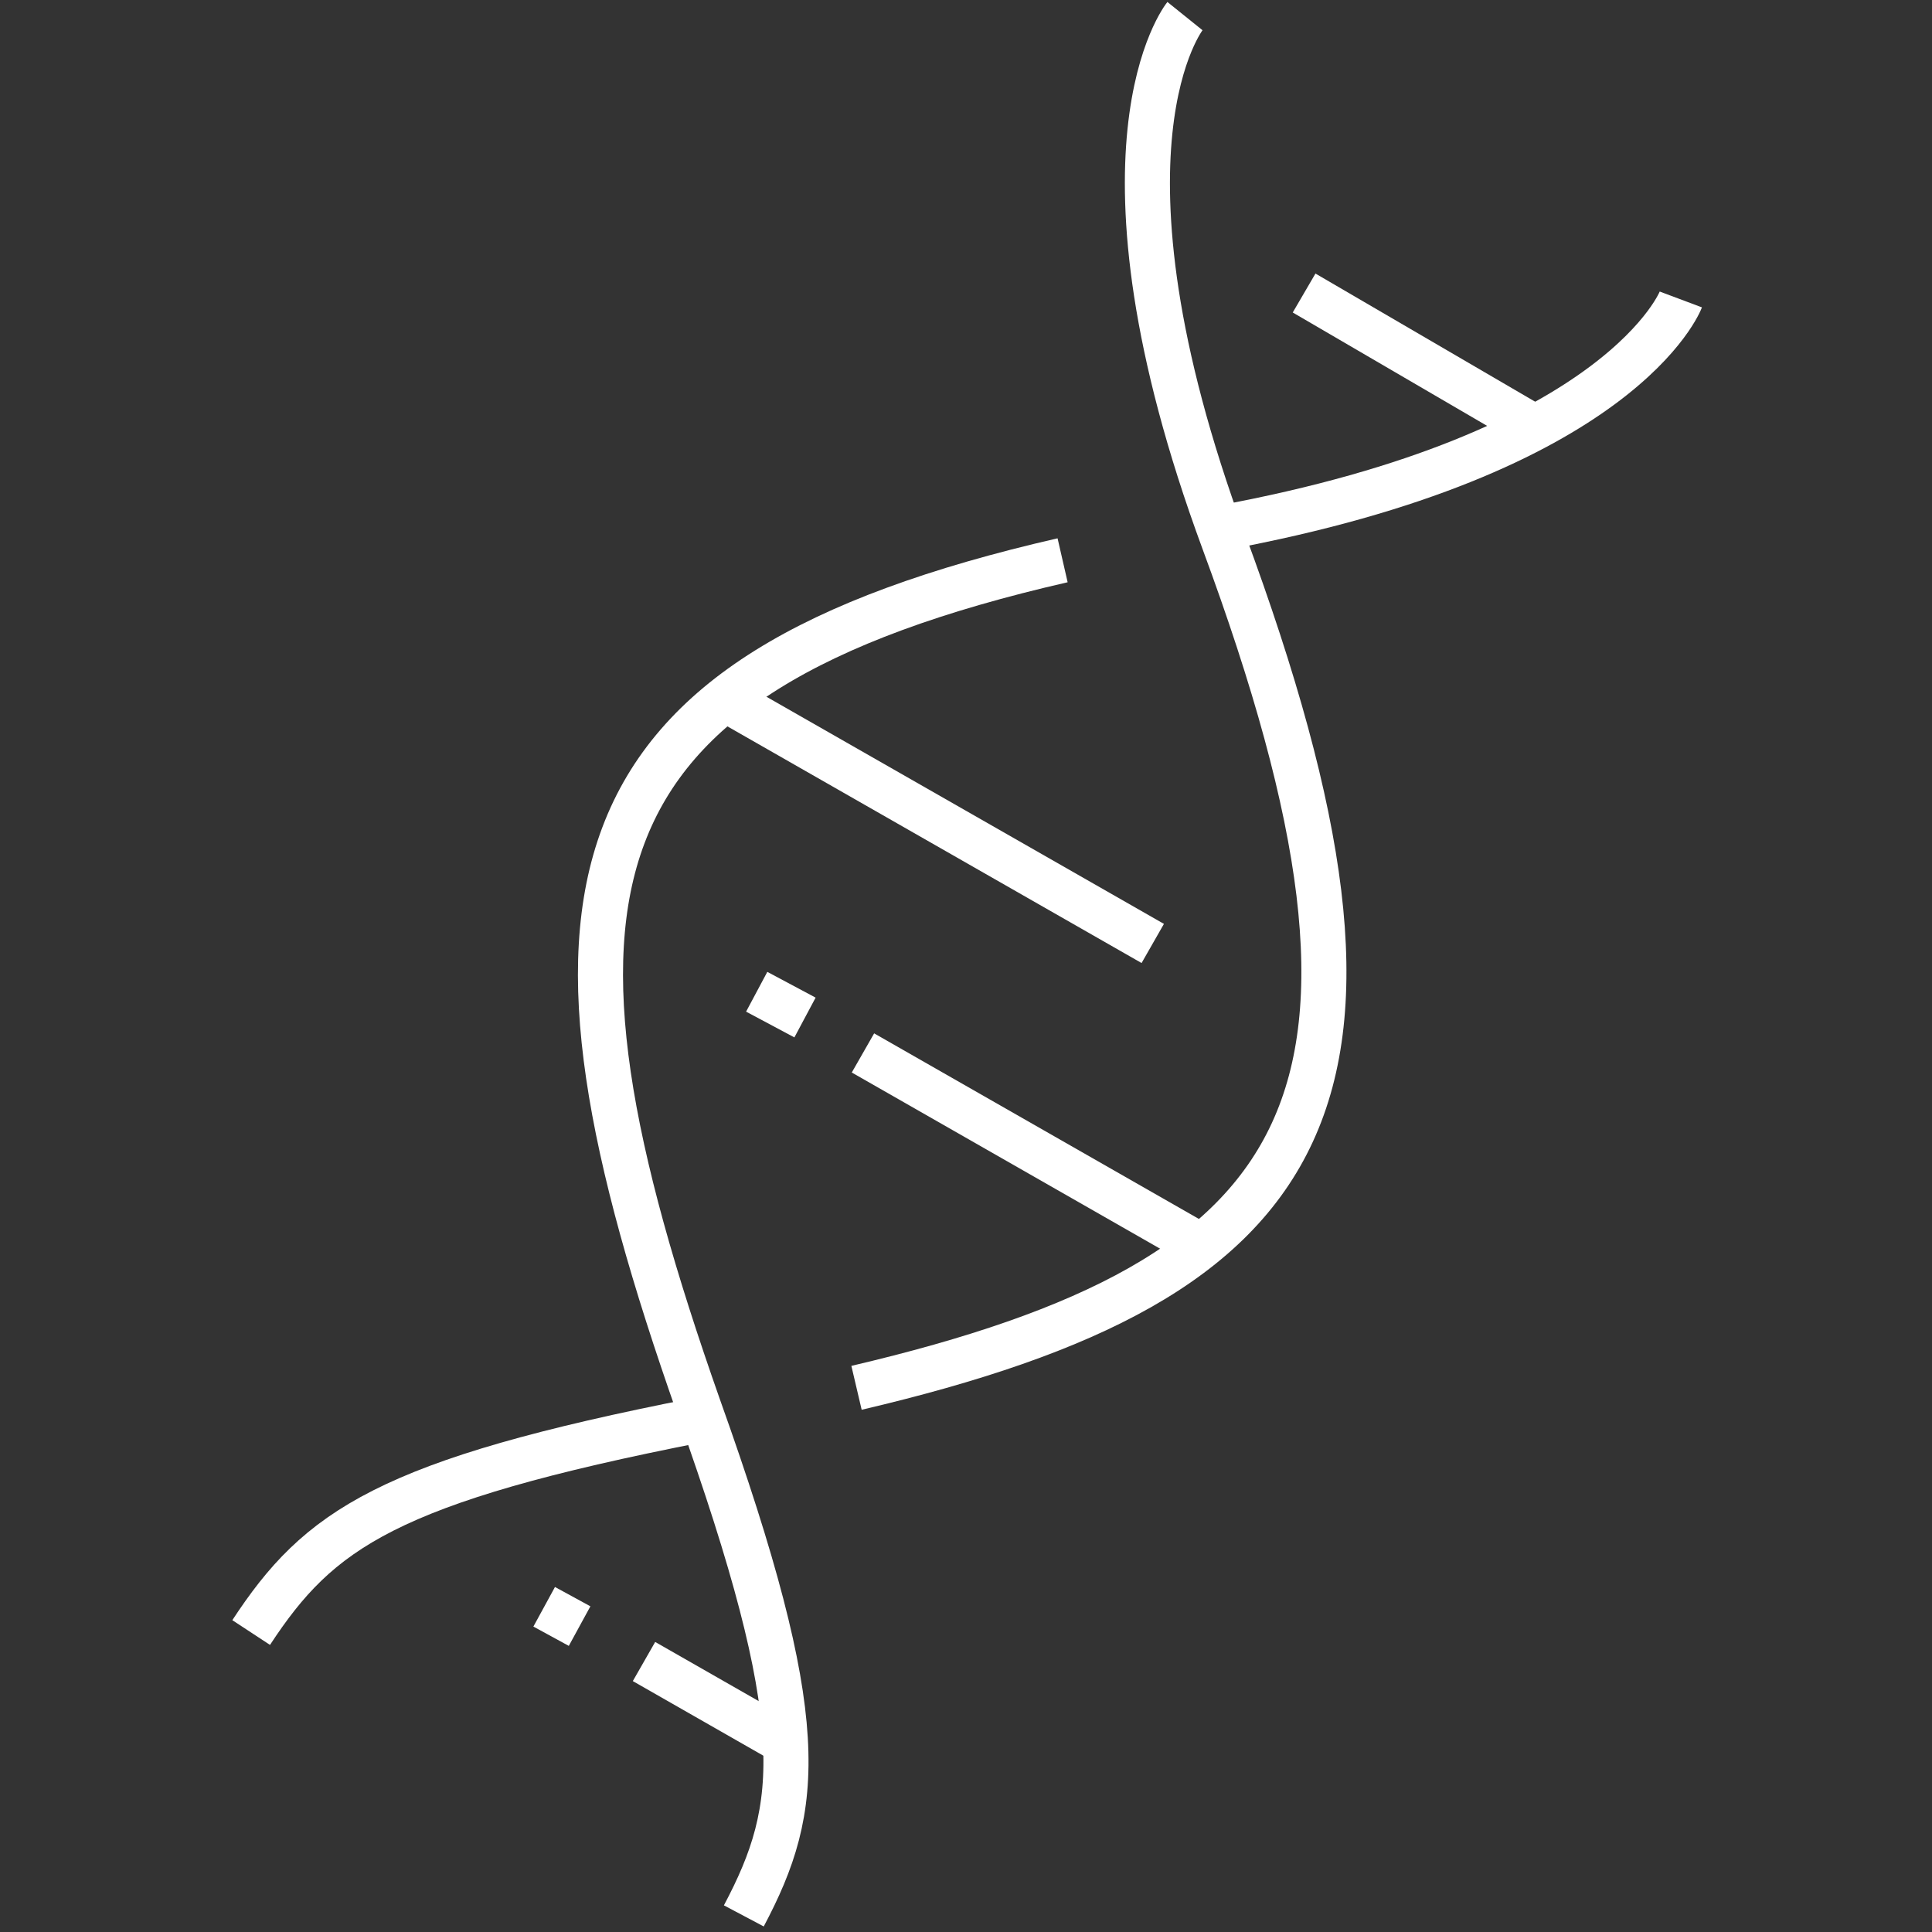
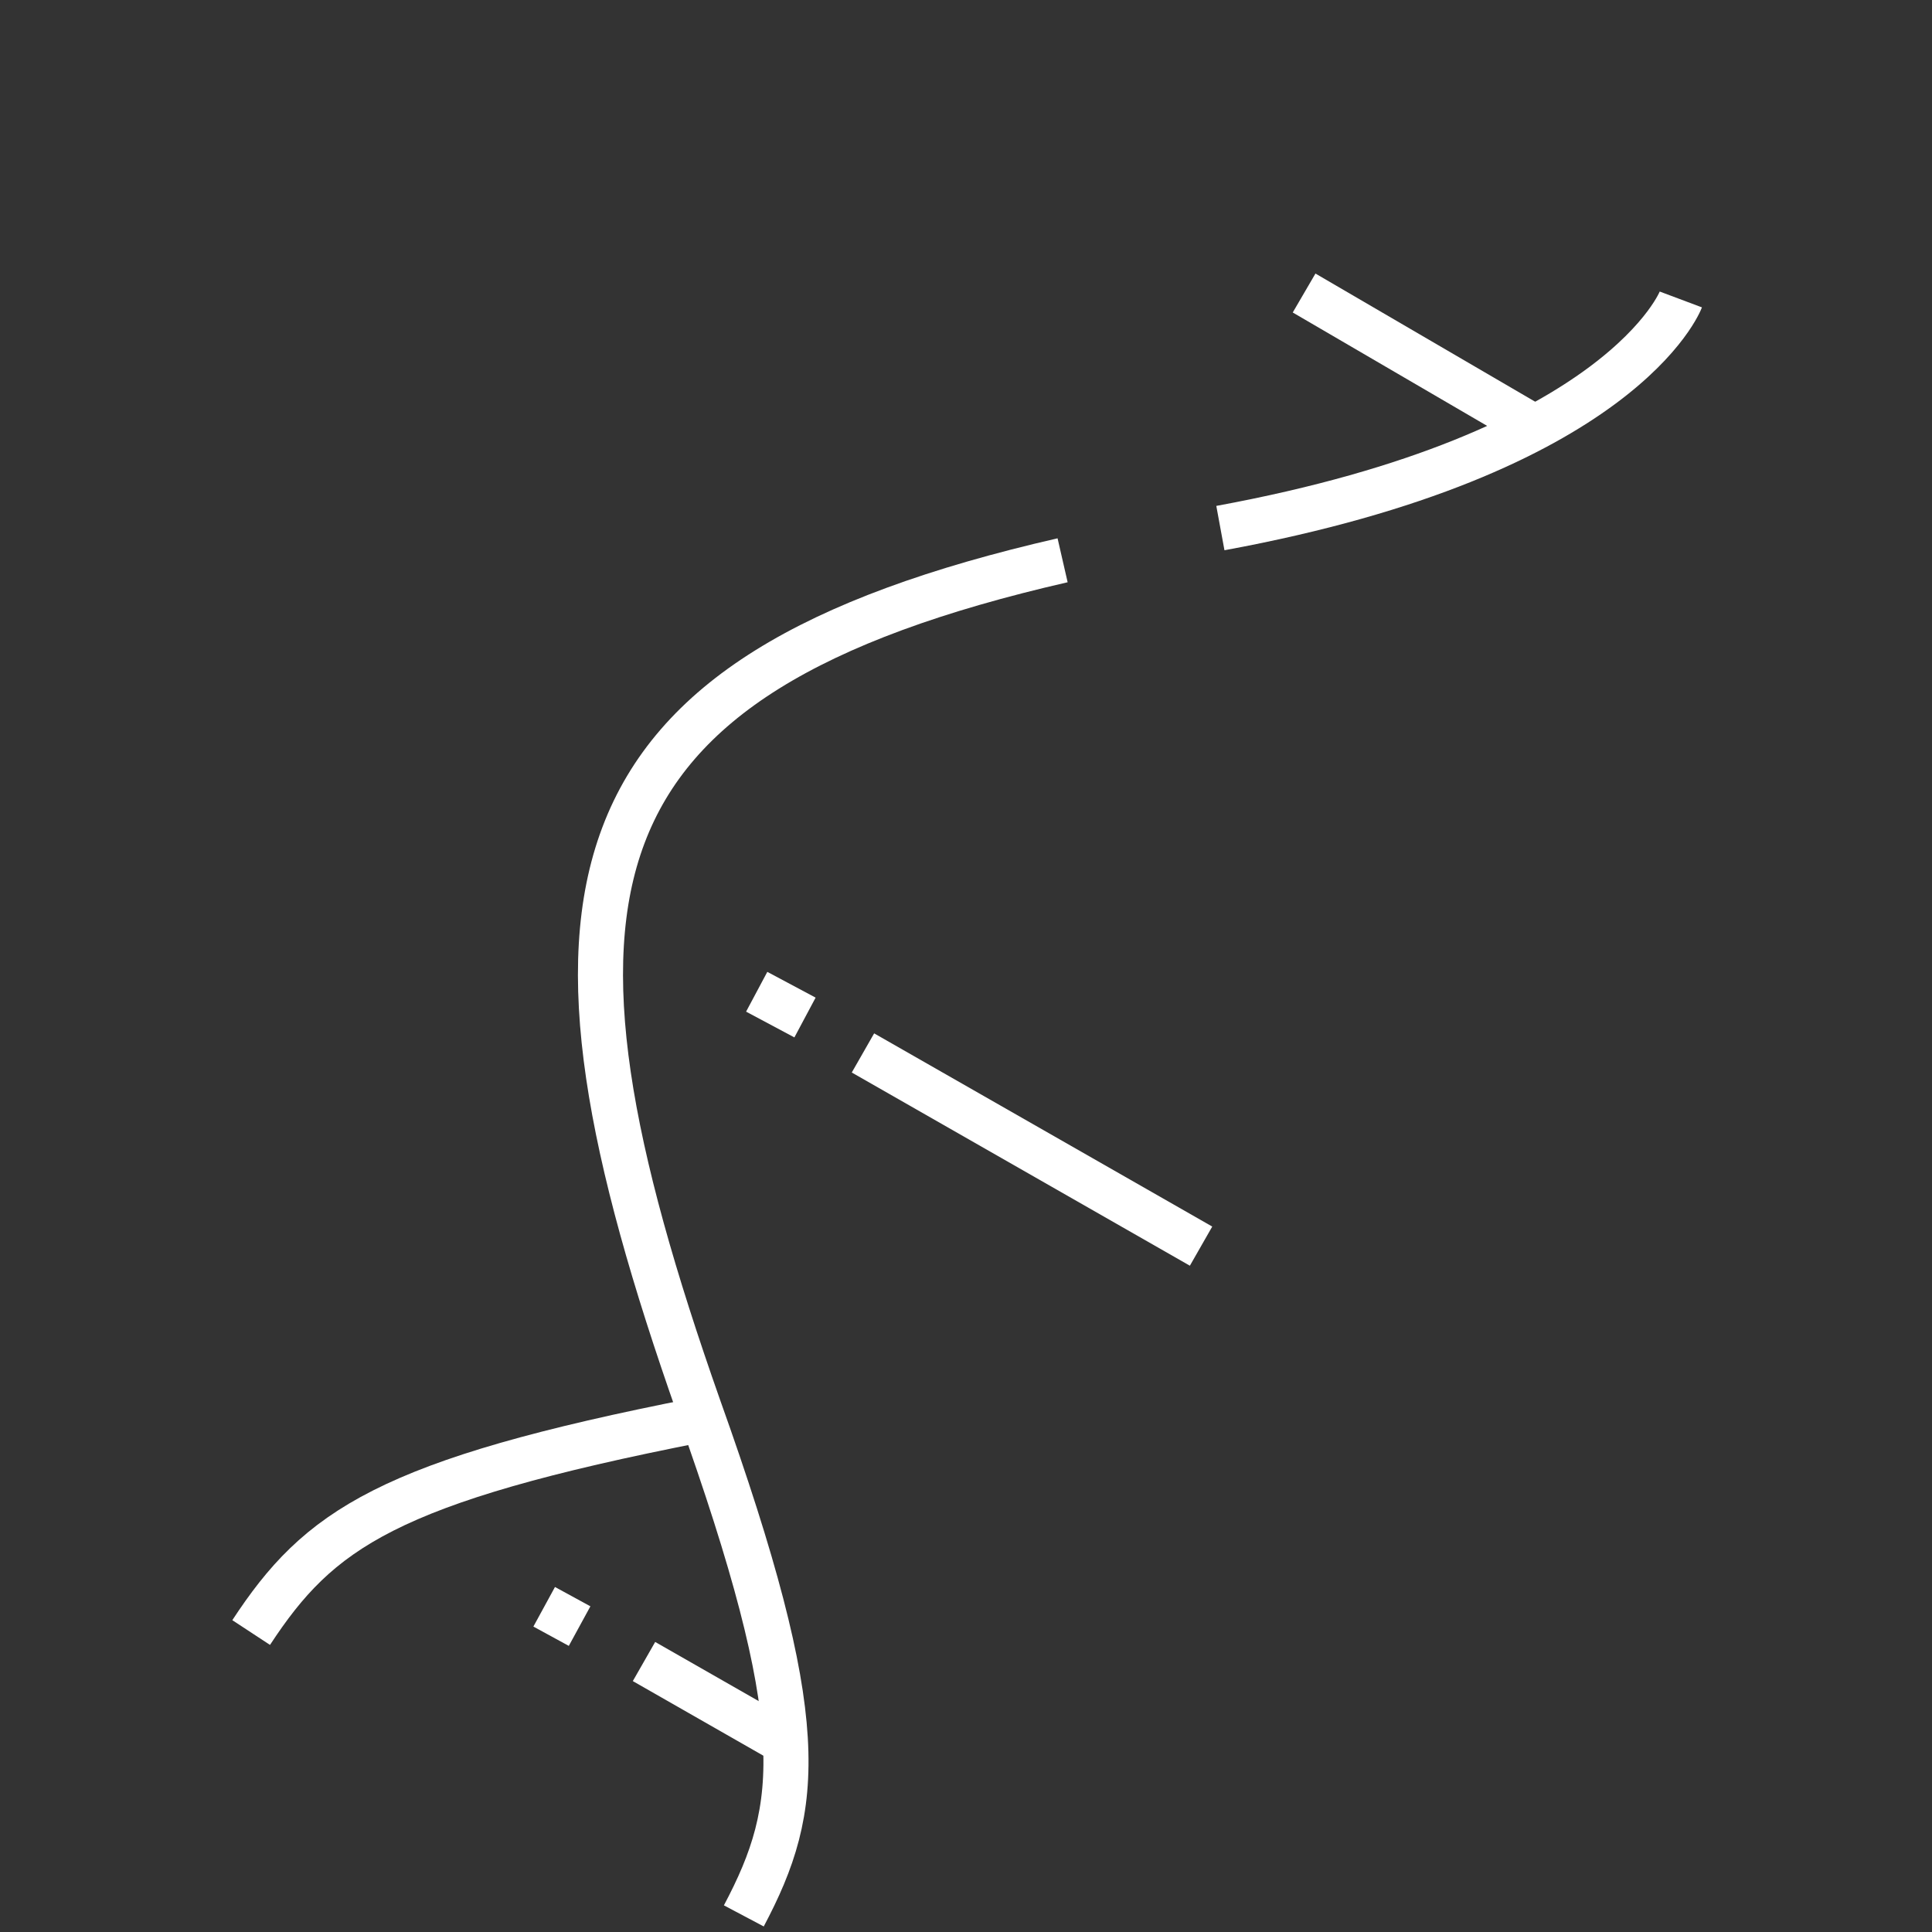
<svg xmlns="http://www.w3.org/2000/svg" version="1.1" id="圖層_1" x="0px" y="0px" viewBox="0 0 60 60" style="enable-background:new 0 0 60 60;" xml:space="preserve">
  <rect x="0" y="0" width="60" height="60" fill="#333333" stroke="none" />
  <style type="text/css">
	.st0{fill:none;stroke:#FFFFFF;stroke-width:1.4;stroke-miterlimit:10;}
</style>
  <path class="st0" d="M33,17.4C17.3,21,16.1,27.8,21.7,43.7c3.5,9.8,3.2,12.4,1.4,15.8" />
  <path class="st0" d="M52.2,9.3c0,0-1.8,4.8-14.3,7.1" />
  <path class="st0" d="M21.7,44.1C12,46,9.9,47.5,7.8,50.7" />
-   <path class="st0" d="M36.8,0.5c0,0-3.3,4.1,1.2,16.3c6.4,17.3,3.1,22.9-11.4,26.3" />
  <line class="st0" x1="40.5" y1="9.1" x2="47.7" y2="13.3" />
  <line class="st0" x1="20" y1="51.6" x2="24.2" y2="54" />
  <line class="st0" x1="16.9" y1="49.9" x2="18" y2="50.5" />
-   <line class="st0" x1="35.8" y1="29.3" x2="22.5" y2="21.7" />
  <line class="st0" x1="26.8" y1="32.7" x2="37.3" y2="38.7" />
  <line class="st0" x1="23.5" y1="30.8" x2="25" y2="31.6" />
</svg>